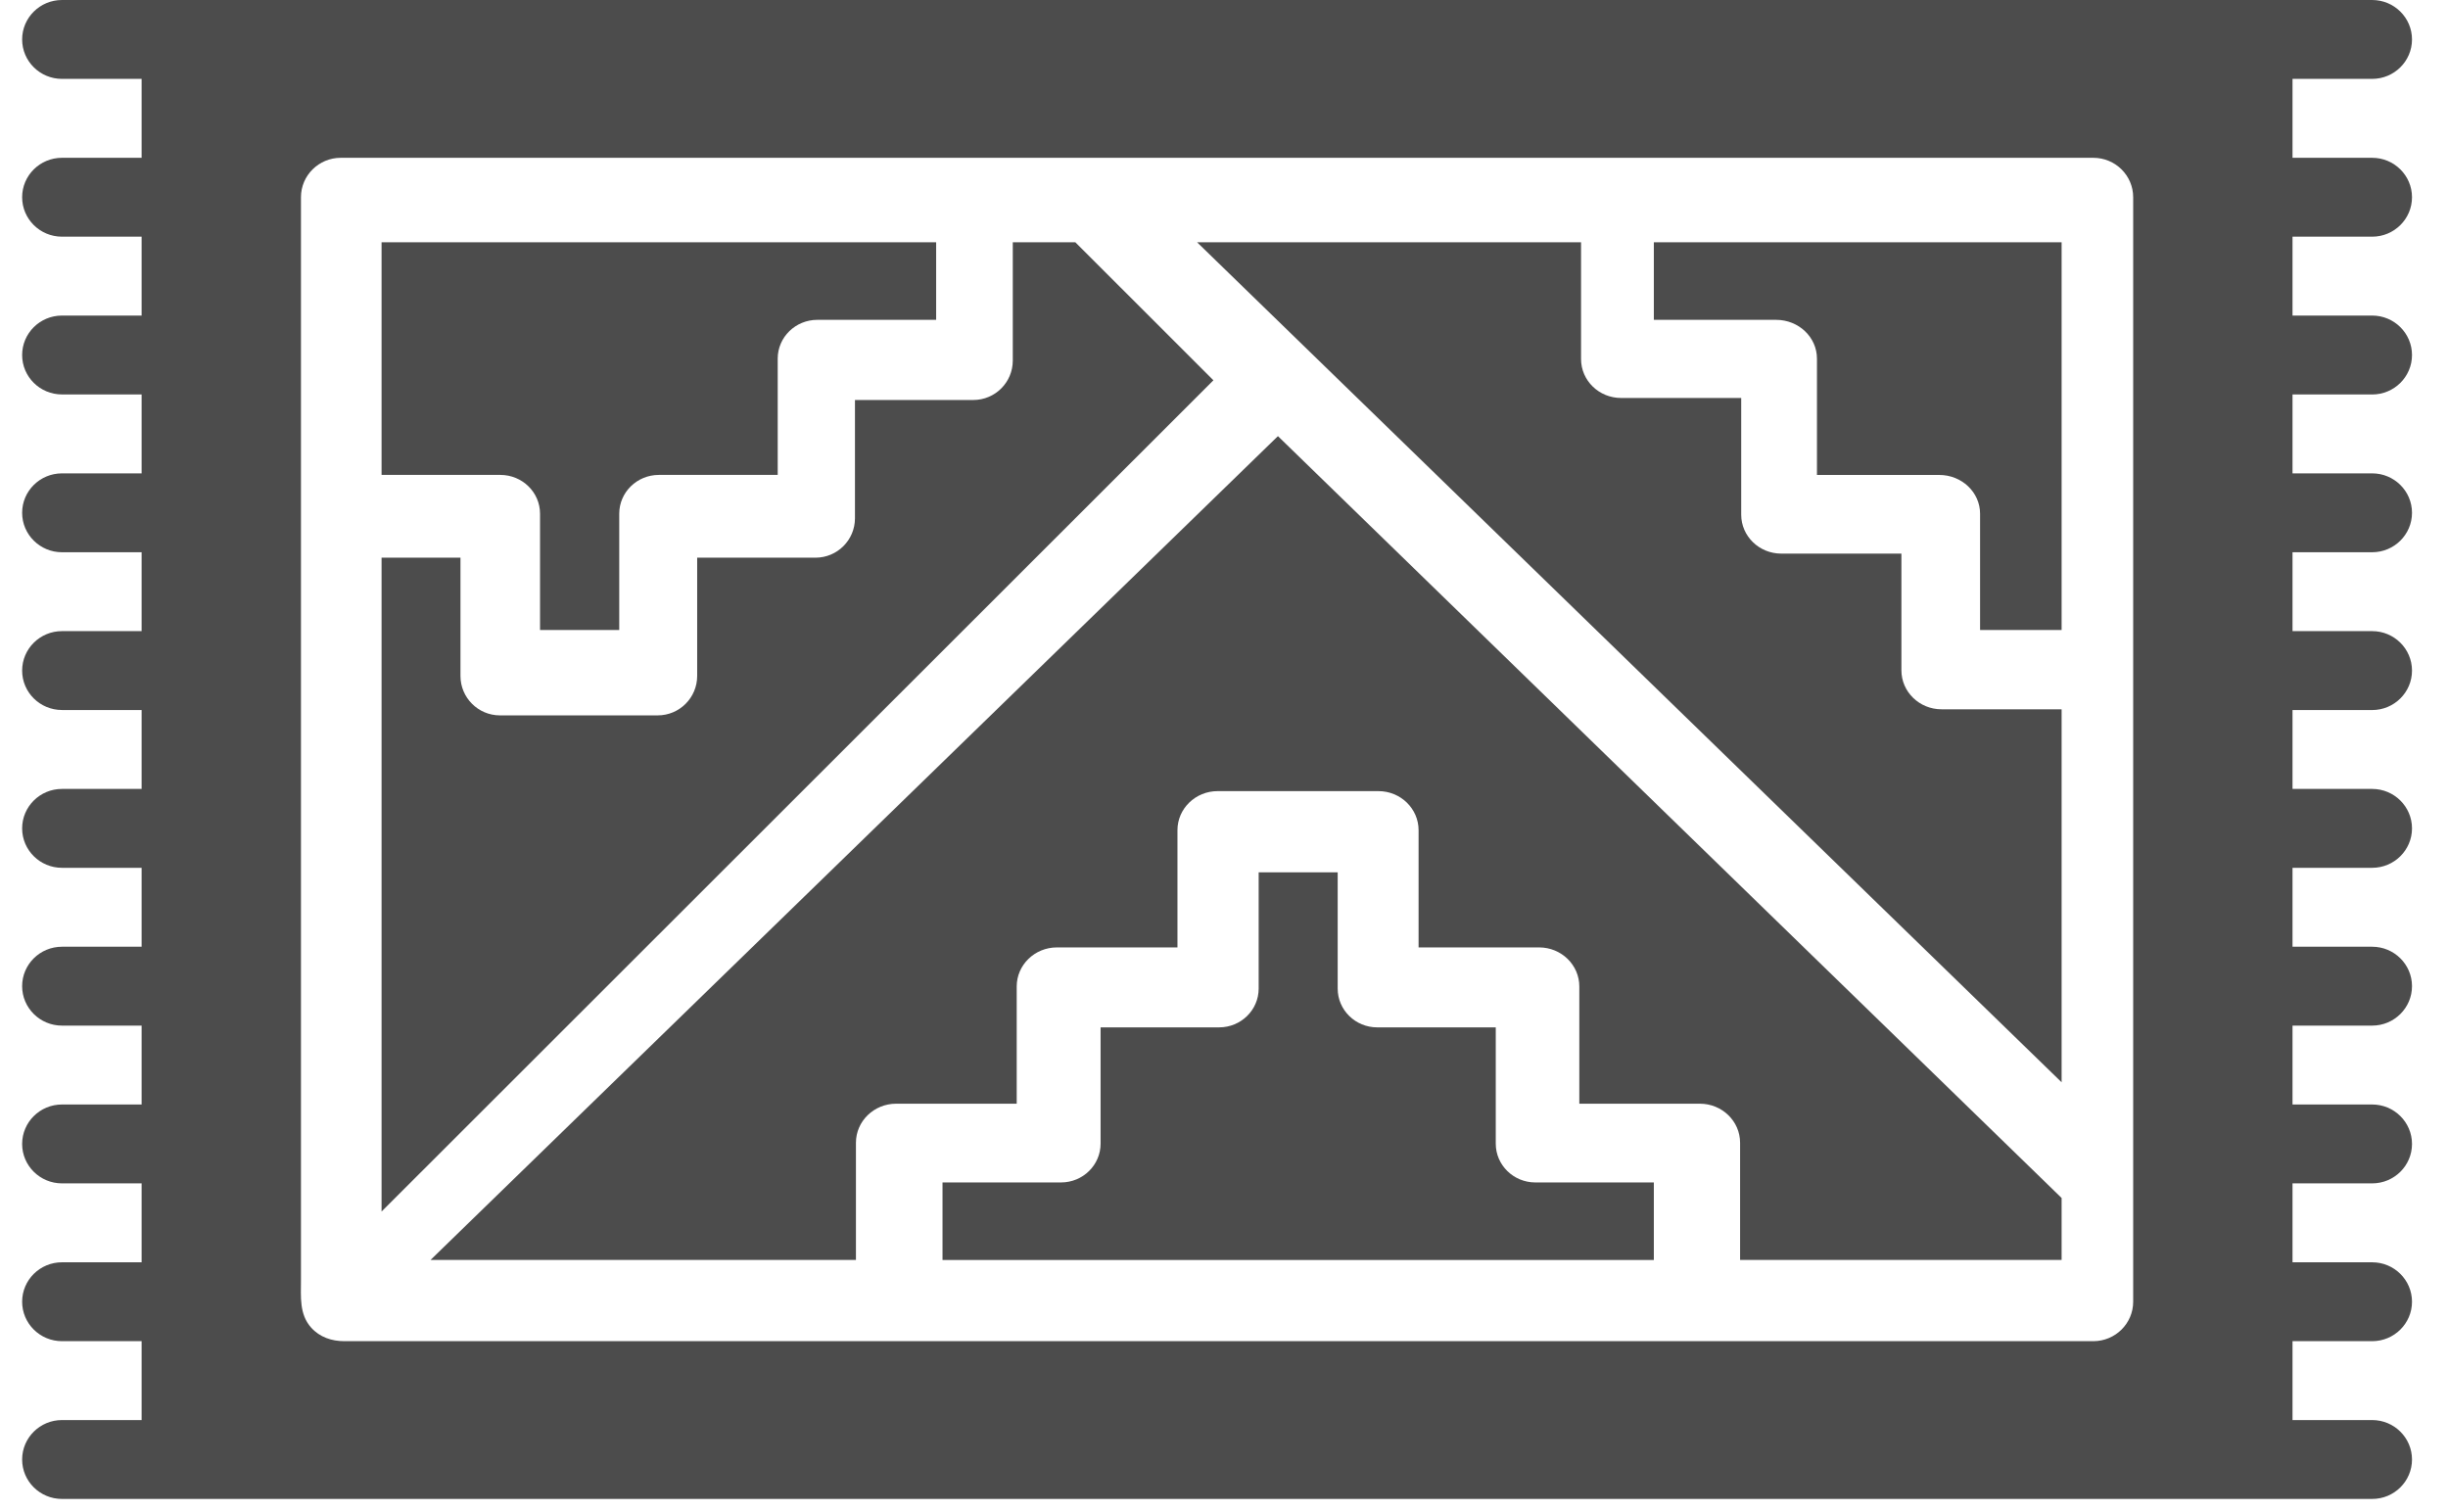
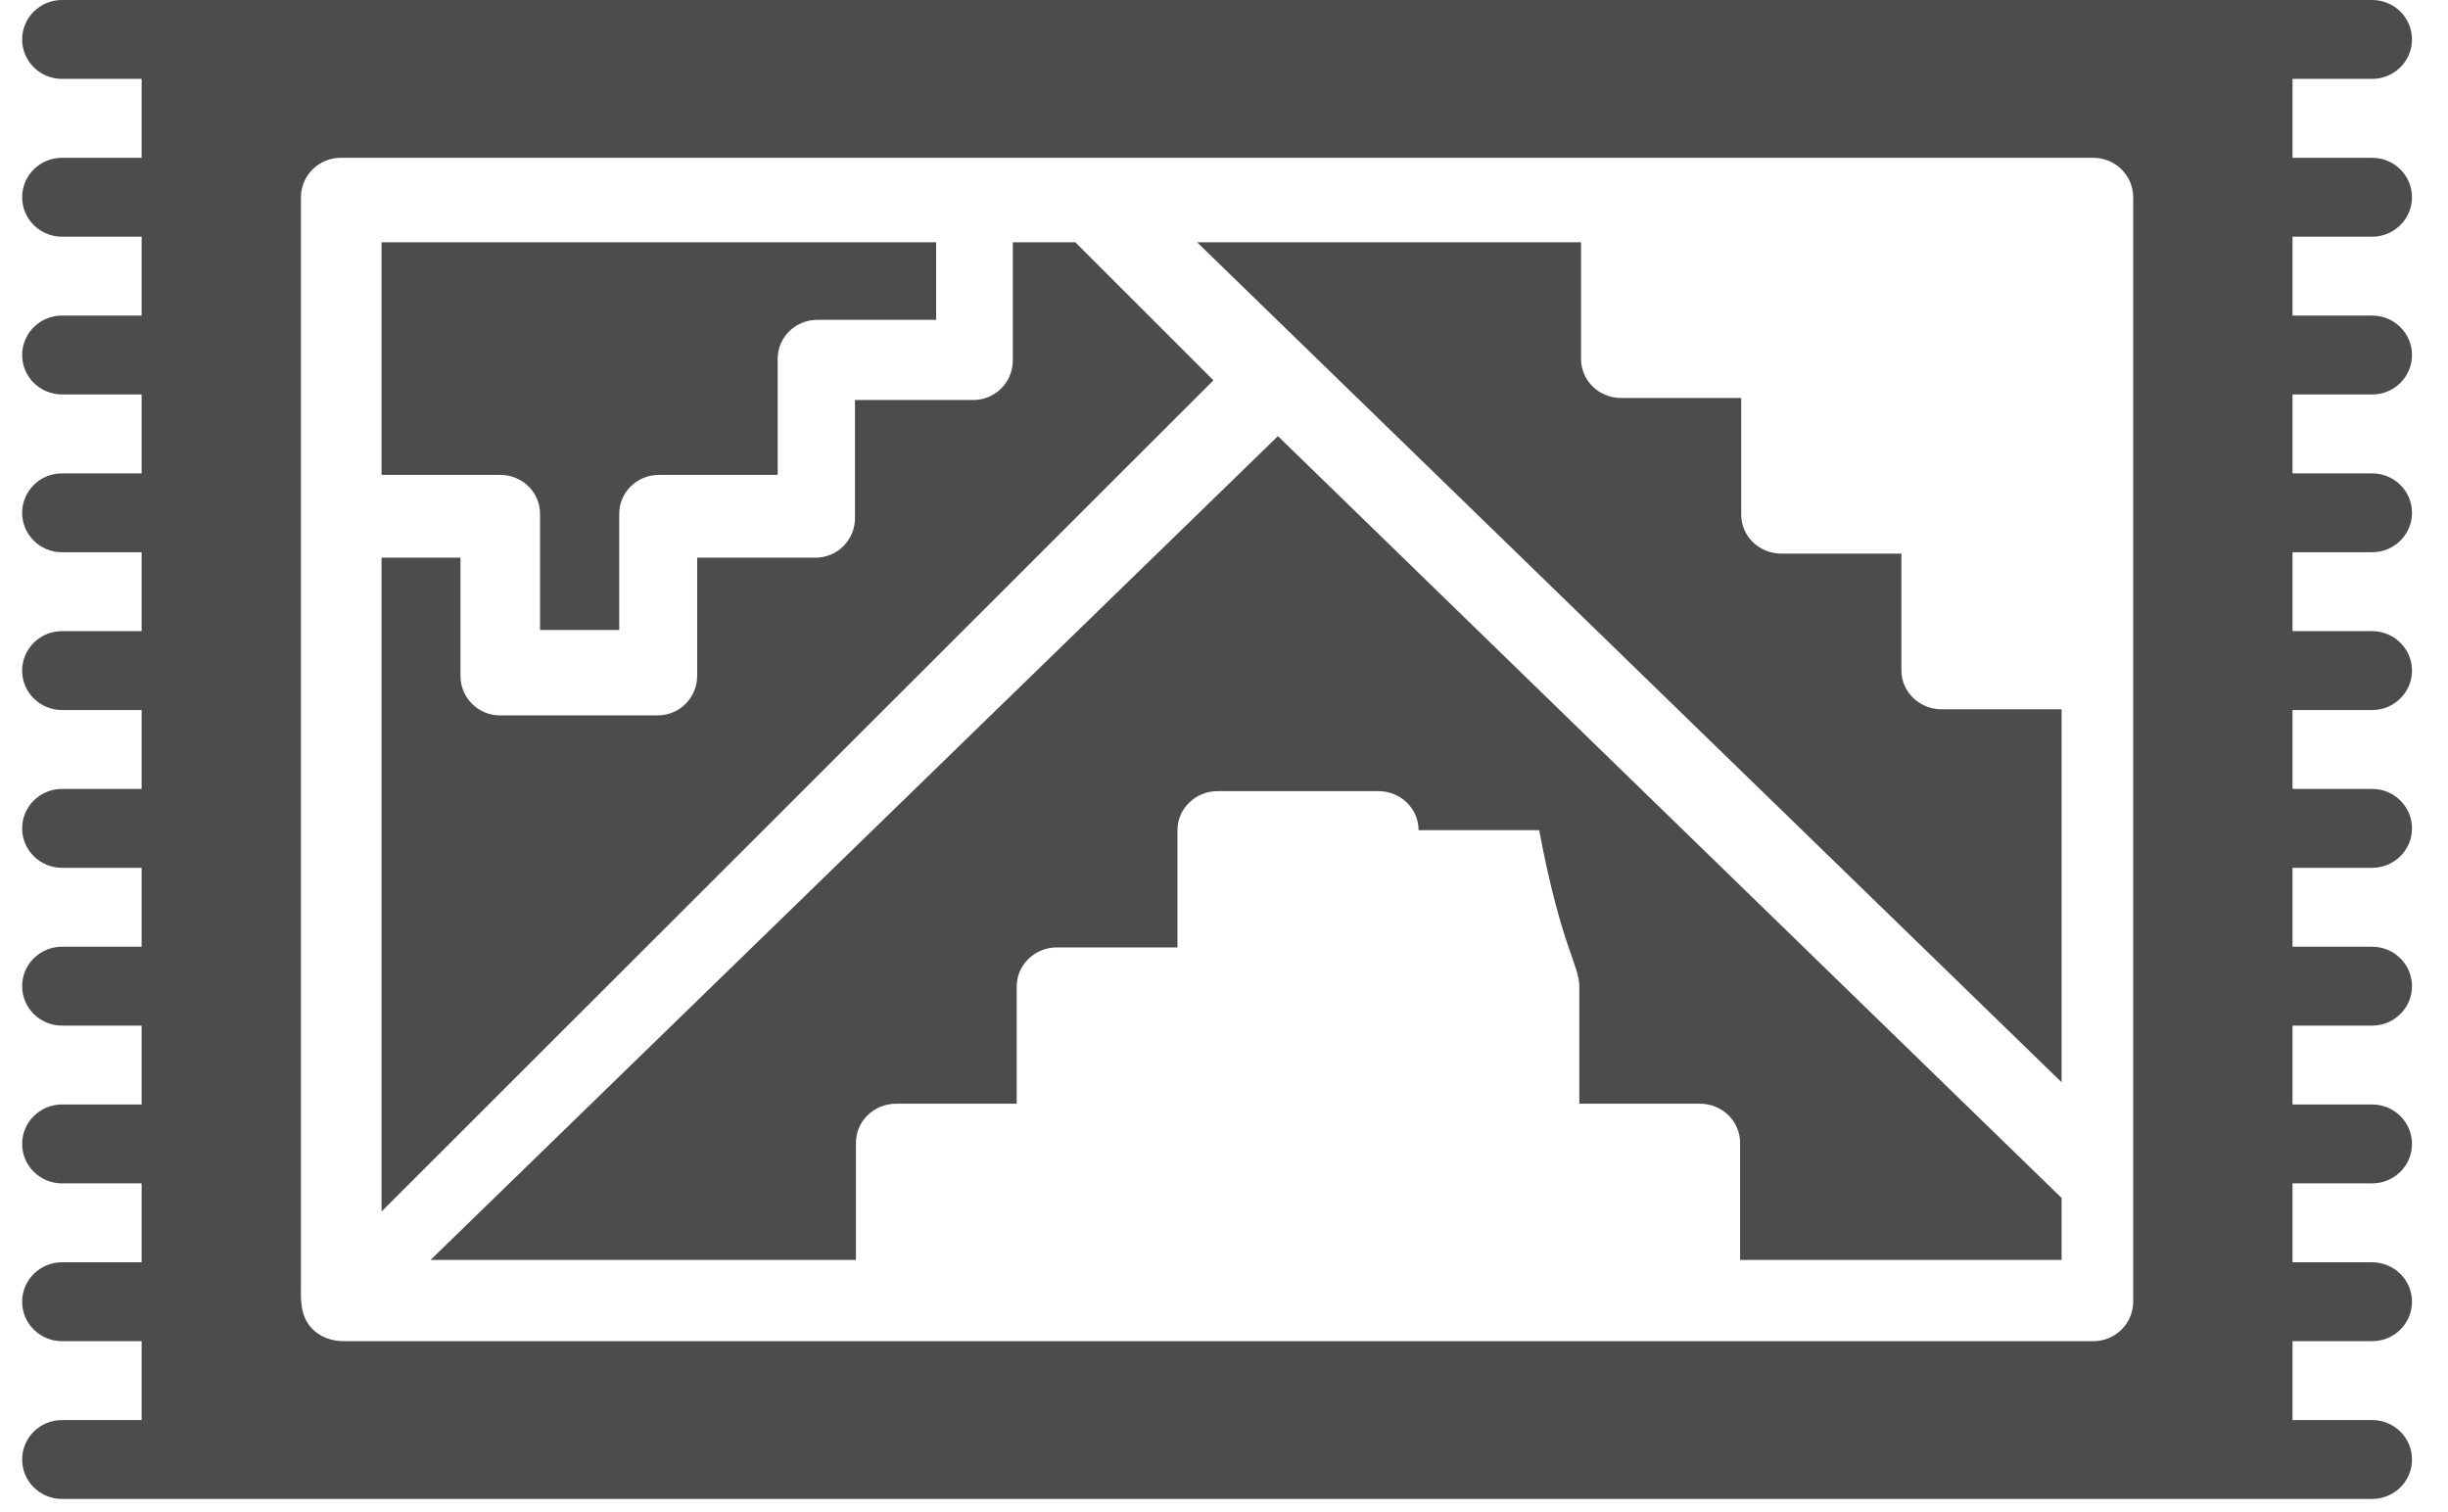
<svg xmlns="http://www.w3.org/2000/svg" width="68" height="42" viewBox="0 0 68 42" fill="none">
  <g clip-path="url(#clip0_1142_24853)">
    <path fill-rule="evenodd" clip-rule="evenodd" d="M47.084 37.252H9.566C9.215 37.252 8.882 37.142 8.643 36.875C8.311 36.505 8.36 36.02 8.36 35.561V5.478C8.36 4.874 8.855 4.383 9.466 4.383H58.148C58.759 4.383 59.255 4.874 59.255 5.478V36.156C59.255 36.761 58.759 37.252 58.148 37.252H47.084ZM67 40.539C67 39.934 66.504 39.443 65.894 39.443H63.681V37.252H65.894C66.504 37.252 67 36.761 67 36.157C67 35.552 66.504 35.061 65.894 35.061H63.681V32.869H65.894C66.504 32.869 67 32.379 67 31.774C67 31.169 66.504 30.678 65.894 30.678H63.681V28.487H65.894C66.504 28.487 67 27.996 67 27.391C67 26.787 66.504 26.296 65.894 26.296H63.681V24.104H65.894C66.504 24.104 67 23.613 67 23.009C67 22.404 66.504 21.913 65.894 21.913H63.681V19.722H65.894C66.504 19.722 67 19.231 67 18.626C67 18.021 66.504 17.53 65.894 17.53H63.681V15.339H65.894C66.504 15.339 67 14.848 67 14.243C67 13.639 66.504 13.148 65.894 13.148H63.681V10.957H65.894C66.504 10.957 67 10.466 67 9.861C67 9.256 66.504 8.765 65.894 8.765H63.681V6.574H65.894C66.504 6.574 67 6.083 67 5.478C67 4.874 66.504 4.383 65.894 4.383H63.681V2.191H65.894C66.504 2.191 67 1.7 67 1.096C67 0.491 66.504 2.16781e-06 65.894 2.14738e-06L1.721 0C1.111 -2.04278e-08 0.615 0.491 0.615 1.096C0.615 1.7 1.111 2.191 1.721 2.191H3.934V4.383H1.721C1.111 4.383 0.615 4.873 0.615 5.478C0.615 6.083 1.111 6.574 1.721 6.574H3.934V8.765H1.721C1.111 8.765 0.615 9.256 0.615 9.861C0.615 10.466 1.111 10.956 1.721 10.956H3.934V13.148H1.721C1.111 13.148 0.615 13.639 0.615 14.243C0.615 14.848 1.111 15.339 1.721 15.339H3.934V17.53H1.721C1.111 17.53 0.615 18.021 0.615 18.626C0.615 19.231 1.111 19.721 1.721 19.721H3.934V21.913H1.721C1.111 21.913 0.615 22.404 0.615 23.009C0.615 23.613 1.111 24.104 1.721 24.104H3.934V26.296H1.721C1.111 26.296 0.615 26.786 0.615 27.391C0.615 27.996 1.111 28.487 1.721 28.487H3.934V30.678H1.721C1.111 30.678 0.615 31.169 0.615 31.774C0.615 32.378 1.111 32.869 1.721 32.869H3.934V35.061H1.721C1.111 35.061 0.615 35.552 0.615 36.156C0.615 36.761 1.111 37.252 1.721 37.252H3.934V39.443H1.721C1.111 39.443 0.615 39.934 0.615 40.539C0.615 41.144 1.111 41.634 1.721 41.634H65.894C66.504 41.635 67 41.144 67 40.539Z" fill="black" fill-opacity="0.7" />
-     <path fill-rule="evenodd" clip-rule="evenodd" d="M49.338 8.884C49.963 8.884 50.471 9.366 50.471 9.961V13.192H53.869C54.494 13.192 55.002 13.674 55.002 14.268V17.499H57.267V6.73H45.94V8.884L49.338 8.884Z" fill="black" fill-opacity="0.7" />
-     <path fill-rule="evenodd" clip-rule="evenodd" d="M35.498 12.114L11.959 34.996H23.776V31.741C23.776 31.142 24.276 30.656 24.893 30.656H28.242V27.4C28.242 26.801 28.742 26.315 29.358 26.315H32.707V23.059C32.707 22.46 33.207 21.974 33.824 21.974H38.289C38.905 21.974 39.405 22.46 39.405 23.059V26.315H42.754C43.37 26.315 43.87 26.801 43.87 27.4V30.656H47.219C47.836 30.656 48.336 31.142 48.336 31.741V34.996H57.267V33.275L35.498 12.114Z" fill="black" fill-opacity="0.7" />
-     <path fill-rule="evenodd" clip-rule="evenodd" d="M26.181 34.997H45.94V32.843H42.647C42.041 32.843 41.549 32.36 41.549 31.766V28.536H38.256C37.65 28.536 37.158 28.053 37.158 27.459V24.229H34.963V27.459C34.963 28.053 34.471 28.536 33.865 28.536H30.572V31.766C30.572 32.36 30.08 32.843 29.474 32.843H26.181L26.181 34.997L22.379 31.766L26.181 34.997Z" fill="black" fill-opacity="0.7" />
+     <path fill-rule="evenodd" clip-rule="evenodd" d="M35.498 12.114L11.959 34.996H23.776V31.741C23.776 31.142 24.276 30.656 24.893 30.656H28.242V27.4C28.242 26.801 28.742 26.315 29.358 26.315H32.707V23.059C32.707 22.46 33.207 21.974 33.824 21.974H38.289C38.905 21.974 39.405 22.46 39.405 23.059H42.754C43.37 26.315 43.87 26.801 43.87 27.4V30.656H47.219C47.836 30.656 48.336 31.142 48.336 31.741V34.996H57.267V33.275L35.498 12.114Z" fill="black" fill-opacity="0.7" />
    <path fill-rule="evenodd" clip-rule="evenodd" d="M57.267 30.061V19.701H53.93C53.316 19.701 52.817 19.216 52.817 18.62V15.377H49.48C48.866 15.377 48.367 14.893 48.367 14.296V11.054H45.03C44.416 11.054 43.918 10.57 43.918 9.973V6.73H33.253L57.267 30.061Z" fill="black" fill-opacity="0.7" />
    <path fill-rule="evenodd" clip-rule="evenodd" d="M17.201 17.499V14.268C17.201 13.674 17.694 13.191 18.301 13.191H21.603V9.961C21.603 9.366 22.096 8.884 22.703 8.884H26.004V6.73H10.599V13.191H13.9C14.507 13.191 15.001 13.674 15.001 14.268V17.499H17.201Z" fill="black" fill-opacity="0.7" />
    <path fill-rule="evenodd" clip-rule="evenodd" d="M29.871 6.73H28.133V10.015C28.133 10.62 27.642 11.11 27.037 11.11H23.749V14.395C23.749 15 23.258 15.49 22.654 15.49H19.366V18.775C19.366 19.379 18.875 19.87 18.27 19.87H13.887C13.282 19.87 12.791 19.379 12.791 18.775V15.49H10.599V33.651L33.706 10.563L29.871 6.73Z" fill="black" fill-opacity="0.7" />
  </g>
  <defs>
    <clipPath id="clip0_1142_24853">
      <rect width="67" height="42" fill="white" transform="translate(0.5)" />
    </clipPath>
  </defs>
</svg>